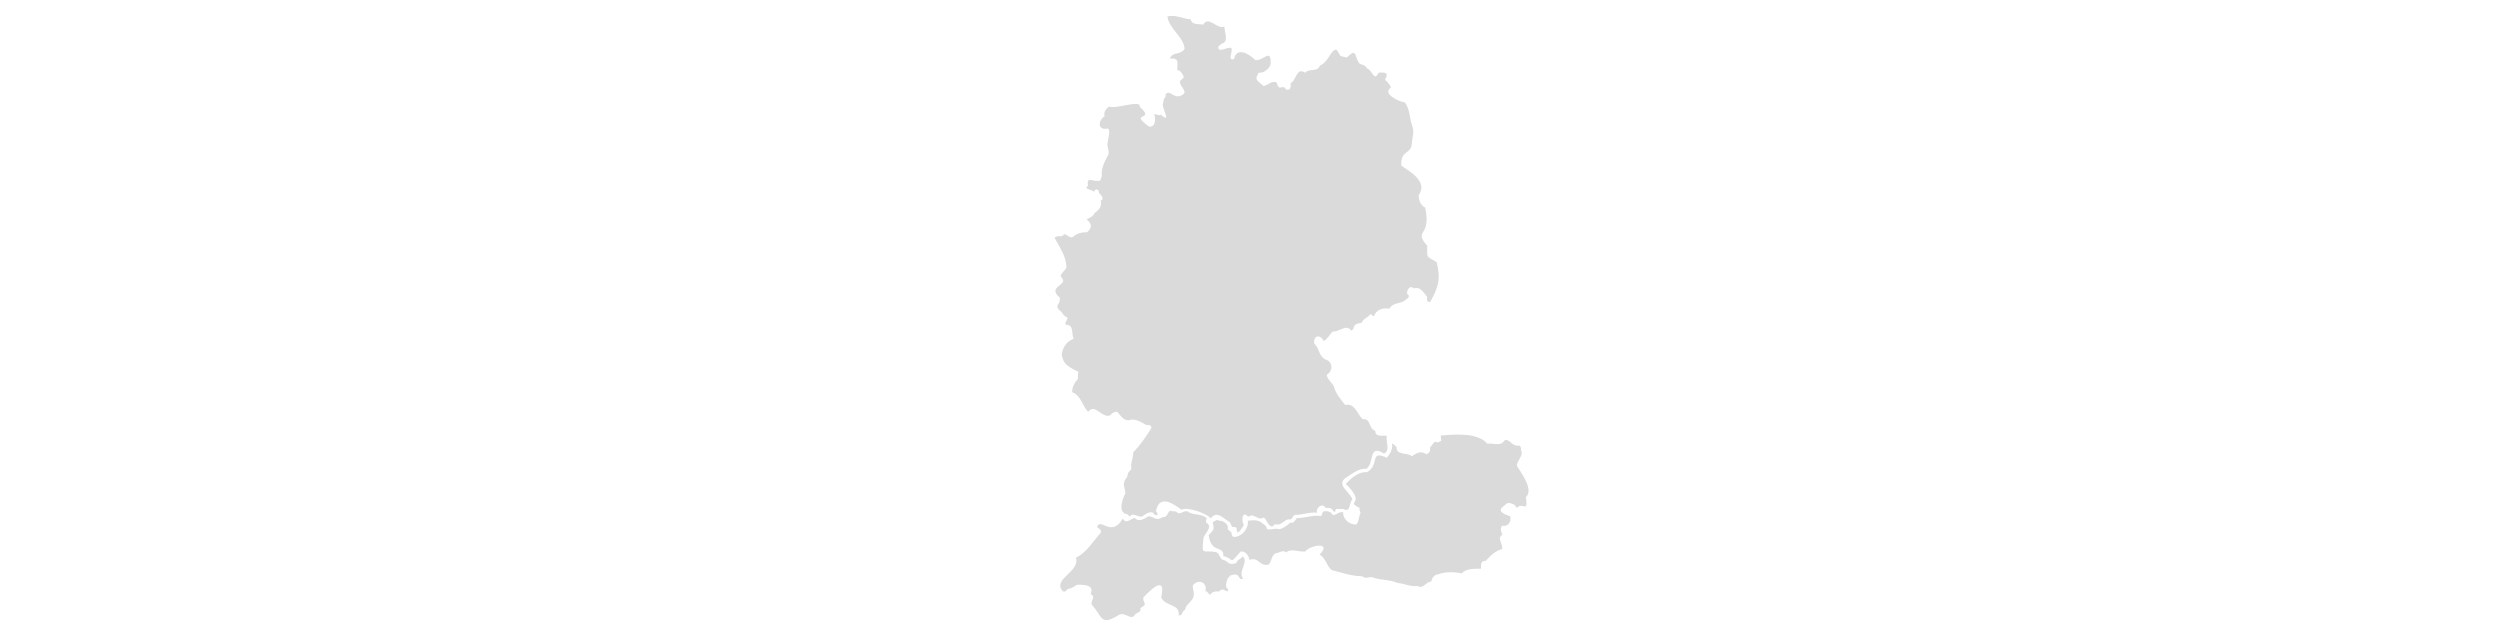
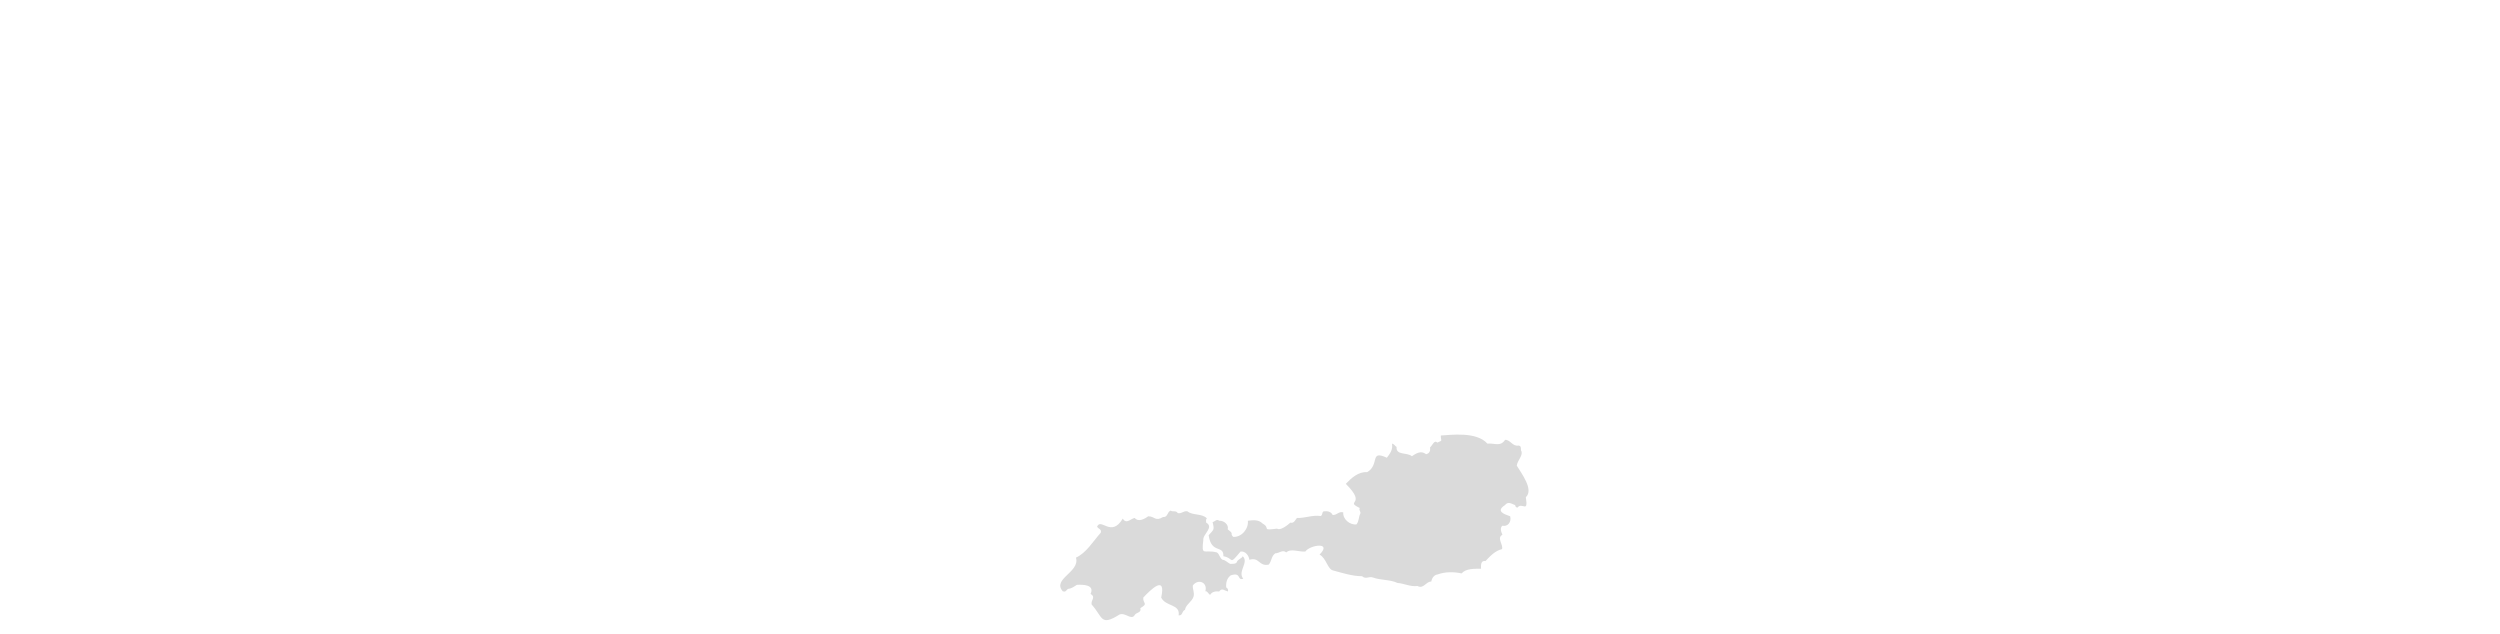
<svg xmlns="http://www.w3.org/2000/svg" version="1.1" viewBox="0 0 1965 498.2">
  <defs>
    <style>
      .cls-1 {
        fill: #dadada;
      }
    </style>
  </defs>
  <g>
    <g id="a">
      <g>
-         <path class="cls-1" d="M917.8,12.8c7.3-1.3,11.5,2,18,2.4,1.3,4.8,6.2,3.3,9.9,4.2,4.3-7.6,11.1,4.3,16.7,1.4-.2,4.4,4.3,12.5-3,13.8.1.1.2.3.4.4-2.2.8-3.1,2.8-1.3,4,3.4.7,5.9-2.1,9.3-1.3,1.6,3-3.4,9.9,2.1,8.8,2.1-9.8,11.3-4.6,16.8.7,6.5.9,12.6-10.1,12,3.2-.7,3.3-5.5,7.4-9.2,6.7-4.3,5.9-.6,6.5,3.6,10.5,3.9-.8,5.8-3.9,9.8-3.1,1.5,1.2.9,4,3.3,4.4,2.3-.7,3.2-.8,4.8,1.5,3.5.8,3.7-2.1,3.4-5,4.9-2.6,4.5-12.9,11.5-8.2,3.2-3.8,9.8-.3,11.5-5.6,7.1-3,8.1-12,12.9-12.7,4.4,5.5.8,4.7,8.3,6.3,8.5-8.1,5.3-1.1,10.2,5,3.7,1.2,3.8,1,6,3.8,4.2,1.4,5,10.5,8.9,3.1,5.3-.3,8.1,0,4.9,5.5,1.6,1.9,3.9,3.3,4.6,6.3-7.2,4.7,6.7,11.2,11,11.6,4,5.2,3.5,11.6,5.5,17.6,2.3,6.2.4,8.8,0,14.5-.5,9.2-8.9,4.8-8.3,17.6,7.9,5.2,21.1,13.1,13.6,23.2.2,4,1.4,7.9,5.2,9.8,5.1,24.2-9.8,16.8,1.6,30,0,9.6-1.2,8,7.4,12.8,3.3,13.3,1.6,19.2-5,31.2-3.1.7-2.5-1.8-2.5-4-3.5-4-5.2-8.1-10.8-6.5-2.3-3.3-5.6,1.7-4.9,4.2,2,1.5,1.8,3-.6,4.2-3.6,4.2-10.3,2-13.4,7.5-5.7-.9-10.4,1.1-12.1,5.9-1.4,0-1.5-1.6-3-1.5-1.6,2.6-5.4,3.3-6.6,6.7-9.2,1.1-4.3,5.2-8.5,6-3.4-5.3-9.1,1.3-14.1.8-2.6,2.2-4,5.7-7.3,7.6-2.5-5.7-8.6-4.6-7.3,2.2,4.4,3.4,3.1,10.6,9.9,12.7,5,2.6,4.4,9-.2,11.6.4,4,5,6.4,5.9,10.1,1.7,5.4,5.1,9.1,8.6,13.6,7.5-1.8,9.4,7,13.7,11.2,6.8-.9,4.4,7.6,10,9.1-.3,5,5.6,3.7,9,3.8-1.1,5,3.2,11.6-2.2,14.1-12.5-7.8-7.3,7.5-13.8,11.9-6.3-.3-11.2,4-16,7-8.4,5.5,3.1,11.3,5,17-3.1,3.7-1,10.7-7.5,7.6-1.6,0-3.2,0-4.9,0-1.5,0-.3,2.4-2,2.3-2.2-2.7-2.6-3.5-6.6-3-2.3-4.7-8-.2-6.8,3.7-6.1-.8-11.9,2-17.3,1.6-1.9.9-2,2.8-3.4,3.7-5.4-1-6.4,5.4-12.4,3.7-4.1,5.3-6-3.1-8.7-5.3-3.2,2.2-5.7-.7-8.9-1.4-1.1-.9-2.1,1-3.7.6-4.6-4.9-5.2,3.9-3.1,6.8-1.9,2.6-5.7,9.9-5.7,2.6-.7-1.8-2.5-.6-3.4-1.2-1.2-1.3-1.2-3.3-2.5-4-4.7-2.7-9.9-9.2-14.4-2.6-3.7-4.4-18.6-9.3-23.2-6.9-6.7-5.2-17.6-12.1-19.9,1.3,3.3,3-.7,4.7-2.4.9-3.8-.8-6.1,1.7-8.6,3.2-3.5.7-7.1-3.8-9.6.1-1.4-1.7-2.6-2.6-4.7-2.4.1-.2.3-.3.4-.5-4.6-2.1-1.1-12.4.9-15.4-.6-6.5-3.3-6.9,1.6-13.4-.2-2.5,1.4-4,3-5.5-.7-5.8,1.3-7.1,1.6-13.5,6.1-6.2,9.9-12.4,14.1-18.7.6-2.6-2-2.8-3.8-2.6-4-2.3-6.8-4.1-11.3-4.4-6.2,2.2-8.3-2.3-11.7-6.1-2.6.2-3.3.5-5.8,3-6.6,2.1-11.5-10-17-2.9-4.8-4.8-5.5-12.8-12.5-15.4-.4-3.7,1.8-7.7,4.4-10.4.4-1.9-.6-3.8.7-5.4-6.4-3.8-11.9-4.6-13.4-13.9.9-5.9,3.9-10.2,9.4-12.4-2-4.4.4-11.1-6.1-10.9-1.6-2.4,2.2-3.6.9-5.9-1.9-.6-3.1-2.2-4.2-4-7.1-5.7-.8-5-1.5-11.4-11-9.5,8.6-9.5.7-16.7-.1-3.1,5-5.1,4.5-8.3-.8-8.6-5.3-14.6-9.2-21.9,1.8-3,5.7.2,7.4-3,2.5,0,4,3.3,6.9,2.2,2.9-2.9,7.2-3.9,11-3.7,4.3-3.4,4.1-6.8-.2-10.1,3.2-2.2,4.3-1.5,6.4-5.1,3.8-3.1,5.5-4.5,4.7-9.9,3.5-1-.3-4.8-1.5-6,.1-1.5-.3-2.5-1.9-2.6-1.4-.5-.8,2-2.3,1.5-1.8-1.6-8-1.5-4.3-4.6-1.5-8,4.4-2.2,9.5-3.9.8-1.1,1.7-4.3,1.2-5.9.4-5.6,2.6-9.4,5.3-14.6,1-3-1.4-6.5-.6-9.1.2-2.8,2.6-10.2.1-11.3-8.1,1.8-7.8-6.2-2.5-9.6-.8-3.7.8-5.3,3.4-7.7,5.7,2.5,25.4-6,24.3.4,13.1,11.4-9.7,3.4,7.3,15.4,5.5.4,5-6.2,4.1-9.6,1.6-.7,3,1.4,5.1.3,9.3,7.8.2-5.7,1.7-9.1.5-1.1.3-2.1.9-3.7,1.3-.2,1.2-2.1,1.1-3,2.7-4.6,6.4,3.1,11.7.9,7.6-3-.6-6.2-.4-11.5.7-.7,1.7-1.7,3.1-3-.8-2.4-2.5-5.7-5.3-5.7.3-4.7,1.9-10.2-5.3-8.9,0-.7,0-1.3,0-1.1,2.5-4.4,8.2-1.9,11.2-6.7-.6-9.3-11.9-15.5-13.5-25.1Z" />
        <path class="cls-1" d="M1089.9,360c2.5-3.3,5.1-6.4,4.2-11.3,1.8.3,2.4,1.9,3.6,2.6-.6,6.9,8.4,4,12,7.3,3.1-2,7-4.9,11.2-1.6,2.7-.6,3.5-2.6,3.1-5.3,1.8-1.5,3.4-6.3,5.7-3.8,4.9-2.1,2.6-1,2.8-5.6,7.6-.4,28.1-3.3,36.6,6.4,5.6-.6,10.2,2.7,13.9-3,4.2-.1,5.9,5.4,10.5,4.5,3,.3,1.2,3.1,2.5,4.9.7,3.5-3.4,7-3.8,10.9,3.5,5.9,13.6,18.9,7.1,24.8,2.1,13.2-2.9,3.4-6.6,8.2-1.3-.2-1.6-1-1.8-2-2.6-.8-5.4-3.3-8,0-7.3,4.8-1,7,4.1,8.8,1.2,4.4-1.9,8.4-6.1,7.4-2.1,1.7-1.1,4.6,0,7.1-4.7,2.6.8,7.6-.3,11.3-5.3,1.3-9,5.1-13,9.4-3.6-.7-3.7,3.1-3.5,6-5.3.1-11.7-.3-15.3,3.7-6-1.3-12.8-1.4-18.8.8-2.6.3-4.5,2.6-5,5.6-4-.2-6.1,6.1-10.8,3.5-5.9.7-10.3-2-15.8-2.4-5.7-2.8-13.2-2-19.3-4.3-3.3-1.1-5.5,1.7-8.5-1-7.6,0-15.3-2.5-22.7-4.5-4.5-.9-5.2-9.4-10.7-12.5,10.3-10.4-7.8-7.5-11.2-2.4-5,.5-11.4-2.7-15,.7-2.9-2.5-5.6.8-8.6.7-3.4,2.4-2.6,5.9-5.2,8.9-7.9,1.6-7.1-6.2-15.2-3.8-.3-3.2-3.1-7-6.9-6.5-9.5,11.4-4.8,5.2-13.5,3.7.3-9.3-9.4-1.4-11.6-16.5,4-4.6,4.7-3.9,3.1-10.3,2.1-.6,3.1-2.7,5.2-1.1,3.6-.2,7.7,3,6.7,6.8,5.5,4,1.3,2.8,4.3,5.9,6.7.4,12.3-6.6,11.5-12.7,4-.4,8.2-1.2,11.6,2.2,6.7,3.7-1.6,5.7,11.4,4,2.3,1.9,8.4-2.8,10.4-4.7,2.9.7,3.7-1.9,5.2-3.7,6.4.3,12.1-2.5,18.6-1.5,1.8-.7.8-2.9,2.4-3.7,2.7-.3,5.7,0,7.1,2.9,3.8,0,4.5-3,8.3-2.1-.5,5.3,5.1,10,10.3,9.5,2.1-2.2,1.7-5.7,3-8.3,1-1.5-1.4-2.8-.3-4.6-12.5-6.1,6.3-1.8-11-19,4.4-4.6,9.9-9.7,16.8-9.2,10.1-5.9,1.6-17.8,15.5-11.3Z" />
        <path class="cls-1" d="M835.4,464.8c-8.8-9.7,13.8-15.2,10.3-26.5,8.2-3.8,13.2-12.5,19.5-19.6.8-2.8-1.7-2.8-2.9-4.7,3-7.4,11.2,8.9,20.2-6.4,2.8,4.8,6.3,0,9.4-.5,2.7,3.4,7.5,1,10.6-1.3,5.2,0,5.5,4.3,11.6.6,4,.3,3.1-4,6.1-5.1,1.4,1.3,4.3-.3,5.5,2,3.1.7,4.5-2,7.6-1.4,4.1,3.4,11.3,1.5,15.3,5.5-.9.8-.6,1.9-.6,3.3,6.6,3.9-2.8,9.1-2.2,13.8-1.6,13.3.6,7.1,10.6,9.7,2.1,1,2.2,4.6,4.6,5.8,2.3.2,3.6,2.1,5.9,3.2,1.2,0,4.7.2,5.2-1.3.8-2.5,3.7-2.6,4.7-4.7,5.1,4.9-4.3,11.9.4,17.7-5.2,1.6-1.1-5.4-9.8-2.7-3.1,2.3-3.9,5.8-3.6,9.5,1.3.7,1.9,2.2,1.2,3.2-2.3-.6-4.7-3.1-6.7,0-2.5-.3-5.6,0-7.2,2.7-1-.5-2.5-3.6-3.7-2.8,2-7-5.5-10.2-9.8-4.7-.4,2.9,1.5,5.7.5,8.9-1.2,4-6.1,6.2-6.7,10.3-2.7,1.2-1.6,4.7-5,4.4,1.4-9.1-10.1-6.7-13.7-14,4-18.2-7.9-6.6-14.1,0-.4,5,4.3,4.4-2.3,8.3,1.1,3.9-3.5,3.2-4.6,5.7-2.7,3.9-7.2-2.5-11.7-.7-15.2,9.5-12.9,2.3-22-7.9-.7-3.5,3.6-5.6-.8-8.3,3.4-7.3-6-7.4-10.8-7.1-2,1.2-4,2.9-6.6,3.1-1.6.4-1.8,2.9-4.2,2Z" />
      </g>
    </g>
  </g>
</svg>